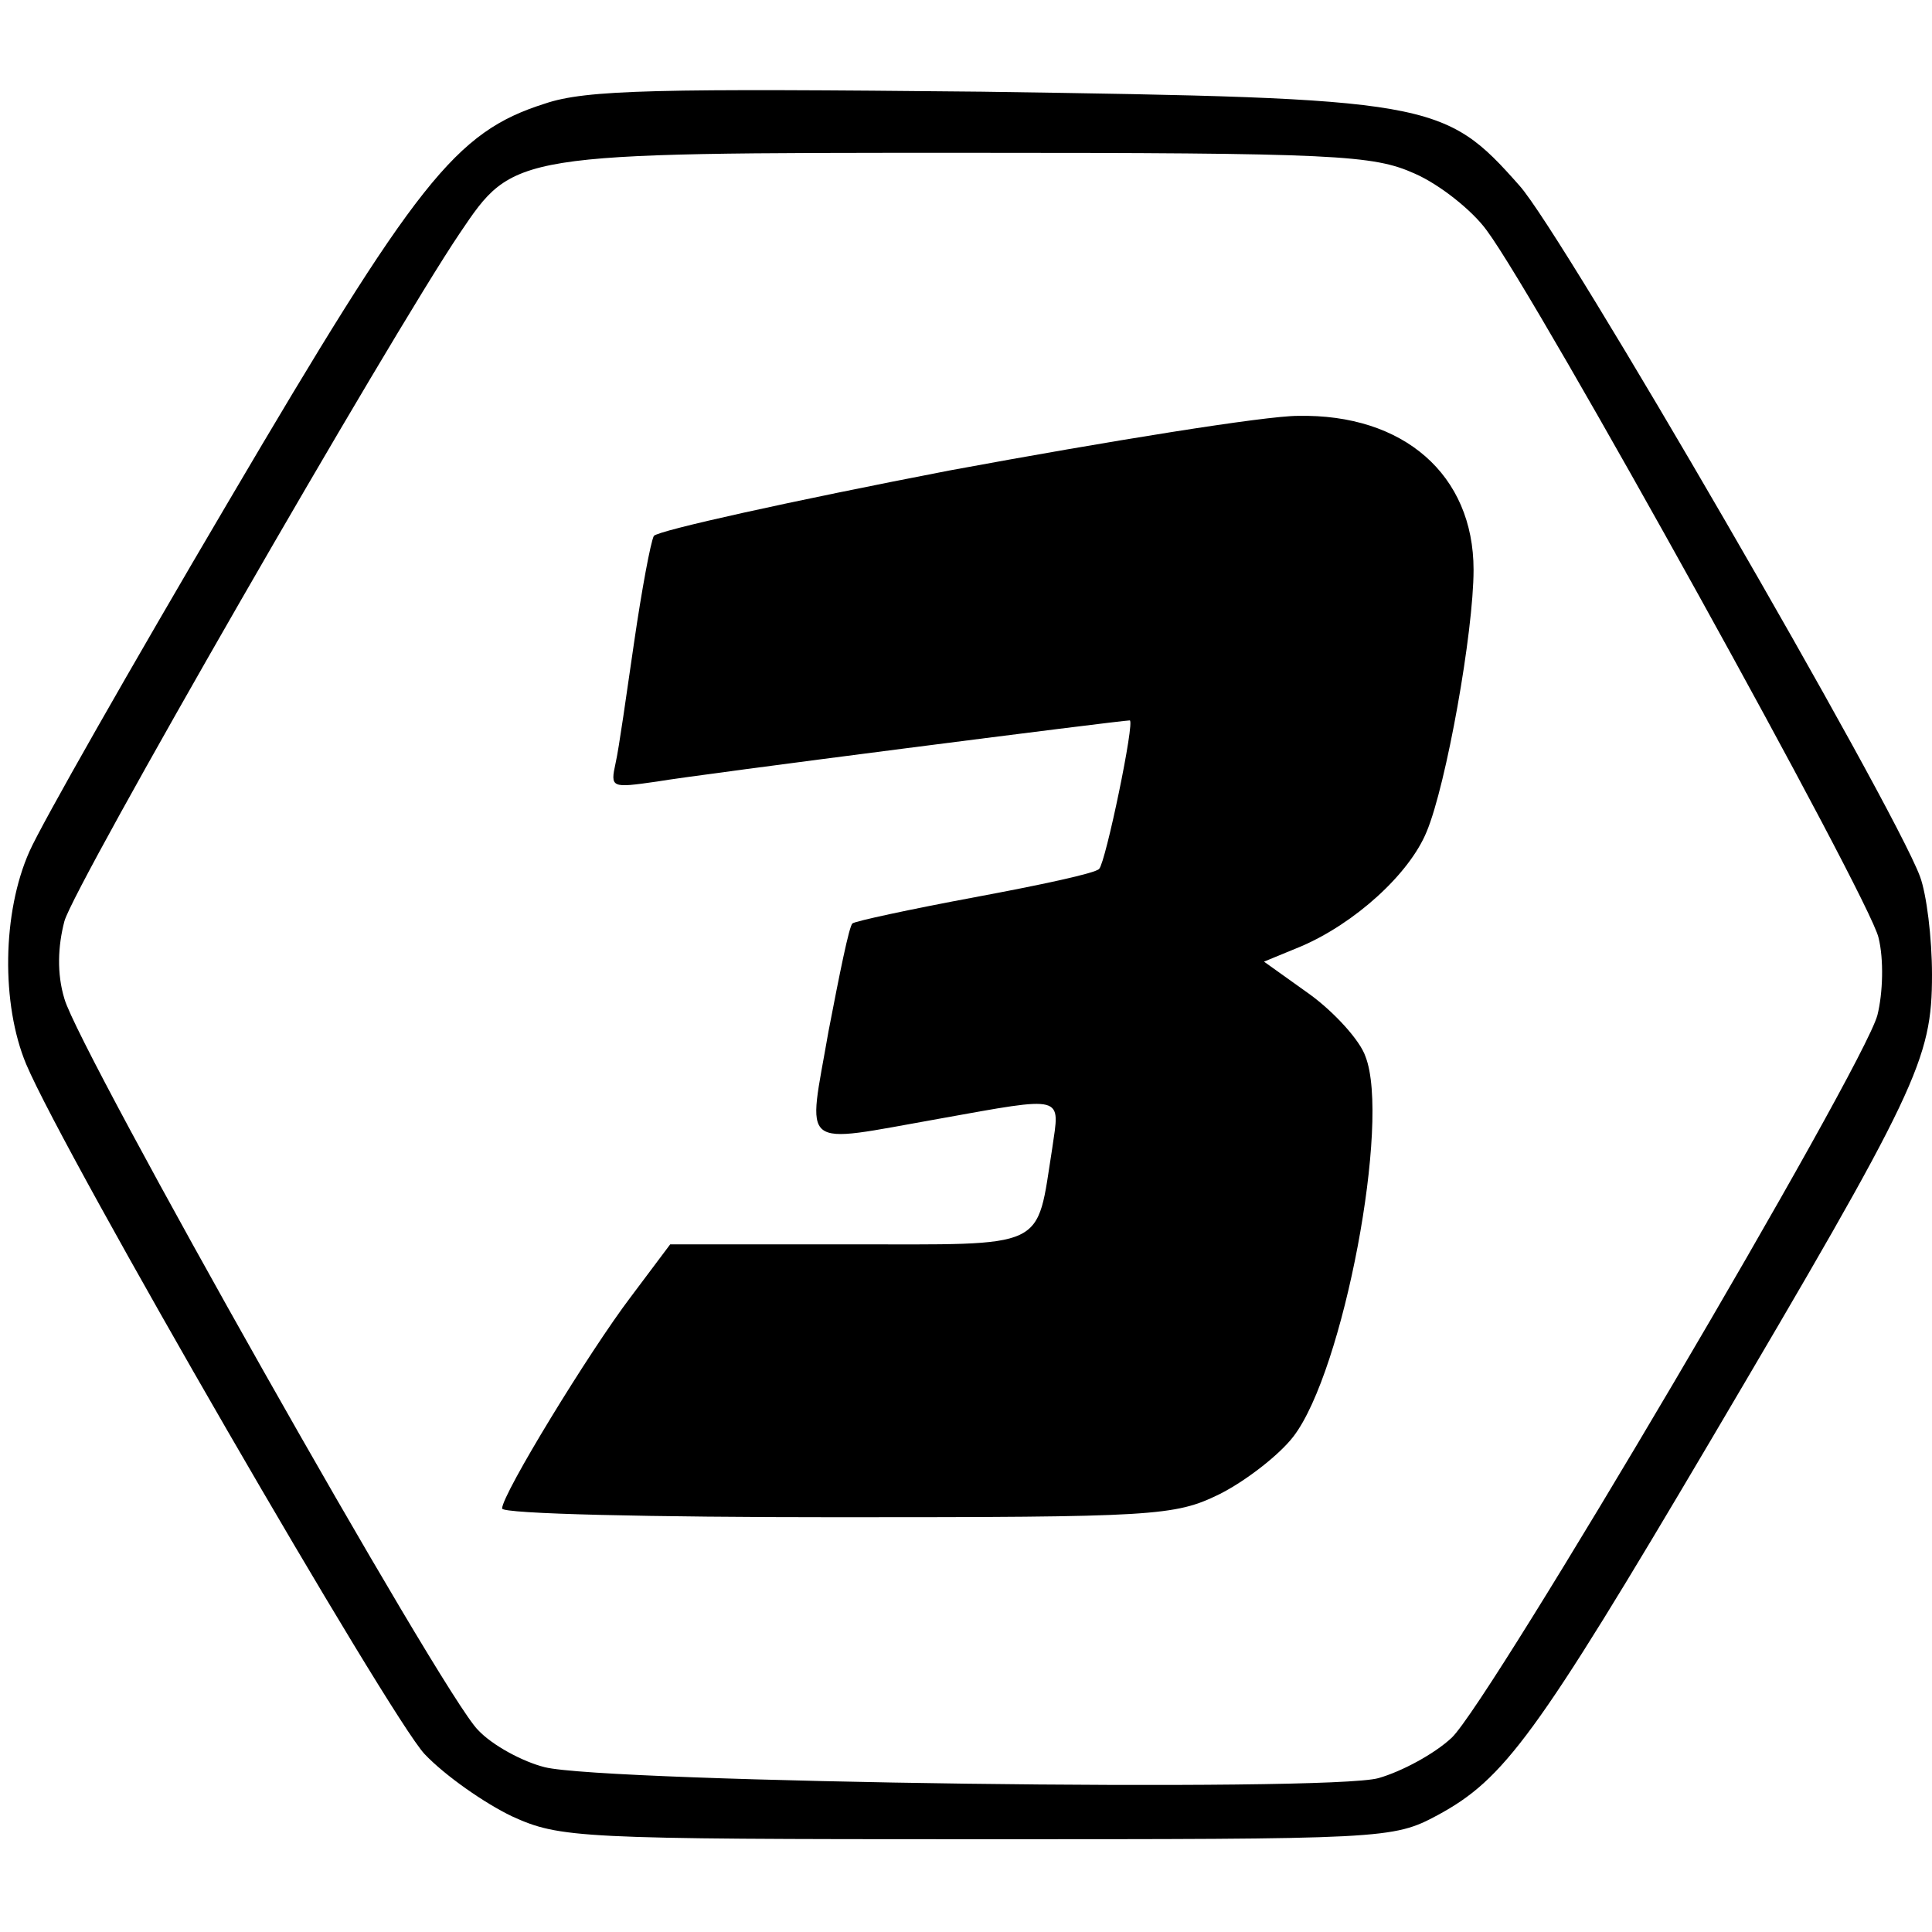
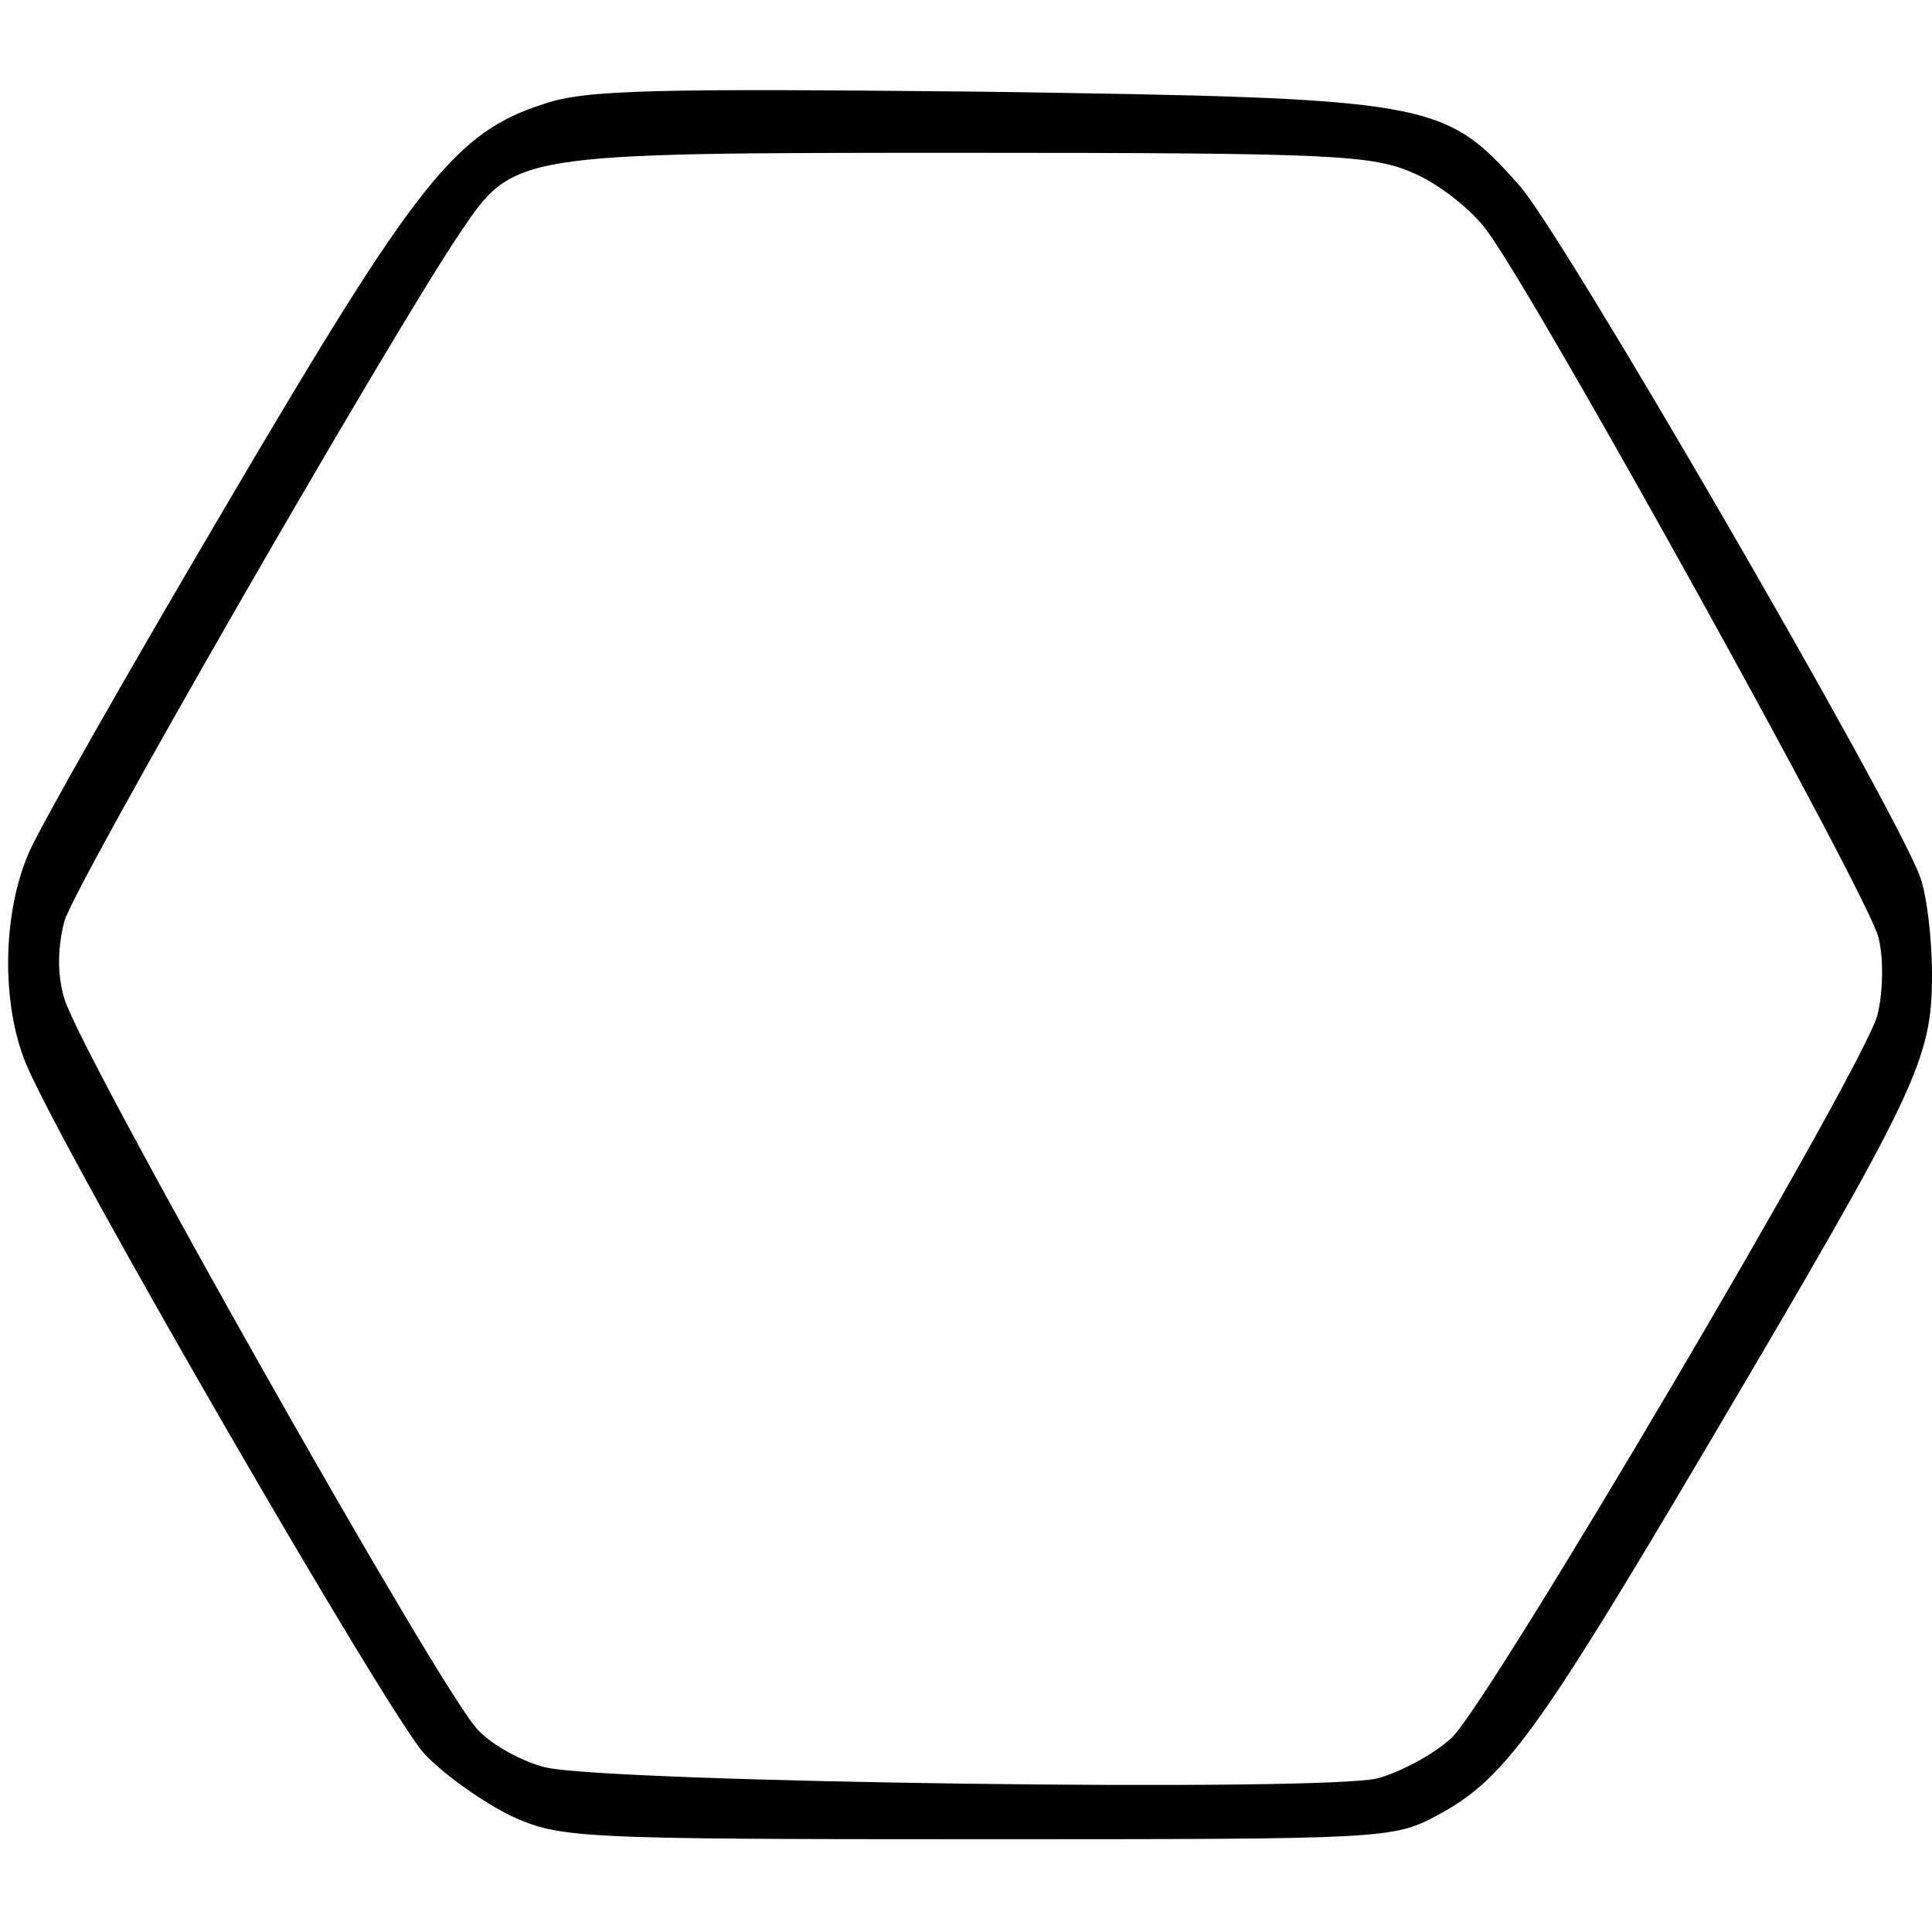
<svg xmlns="http://www.w3.org/2000/svg" version="1.0" width="177pt" height="177pt" viewBox="0 0 177 177" preserveAspectRatio="xMidYMid meet">
  <g transform="translate(0,177) scale(0.1,-0.1)" fill="#000000" stroke="none">
    <path d="M499 1675 c-82 -26 -117 -71 -290 -365 -89 -151 -171 -295 -182 -320 -25 -56 -26 -140 -3 -195 36 -85 333 -598 365 -632 19 -20 55 -45 80 -57 44 -20 60 -21 426 -21 374 0 381 0 422 22 61 33 90 72 250 343 190 322 203 349 203 427 0 34 -5 74 -11 90 -25 67 -328 590 -367 633 -69 78 -80 80 -492 86 -297 3 -363 2 -401 -11z m797 -64 c23 -10 53 -34 66 -52 47 -63 351 -612 359 -648 5 -20 4 -51 -1 -71 -13 -49 -355 -629 -390 -662 -16 -15 -46 -31 -67 -37 -45 -13 -709 -4 -764 10 -20 5 -48 20 -61 34 -32 31 -366 623 -379 670 -7 23 -6 48 0 71 9 33 298 535 362 630 50 74 47 74 464 74 340 0 373 -2 411 -19z" />
-     <path d="M870 1339 c-145 -28 -267 -55 -271 -60 -3 -6 -11 -49 -18 -97 -7 -48 -14 -98 -17 -111 -5 -23 -4 -23 38 -17 34 6 425 56 433 56 5 0 -22 -130 -28 -136 -3 -4 -55 -15 -114 -26 -59 -11 -110 -22 -112 -24 -3 -2 -12 -47 -22 -99 -19 -110 -29 -103 101 -80 117 21 111 22 104 -27 -15 -94 -2 -88 -187 -88 l-163 0 -36 -48 c-38 -50 -118 -181 -118 -194 0 -5 138 -8 307 -8 291 0 309 1 350 21 24 12 55 36 68 53 46 60 89 289 66 348 -5 15 -29 41 -51 57 l-42 30 34 14 c49 21 99 66 115 105 18 43 43 183 43 240 0 87 -64 143 -161 141 -30 0 -173 -23 -319 -50z" />
  </g>
</svg>